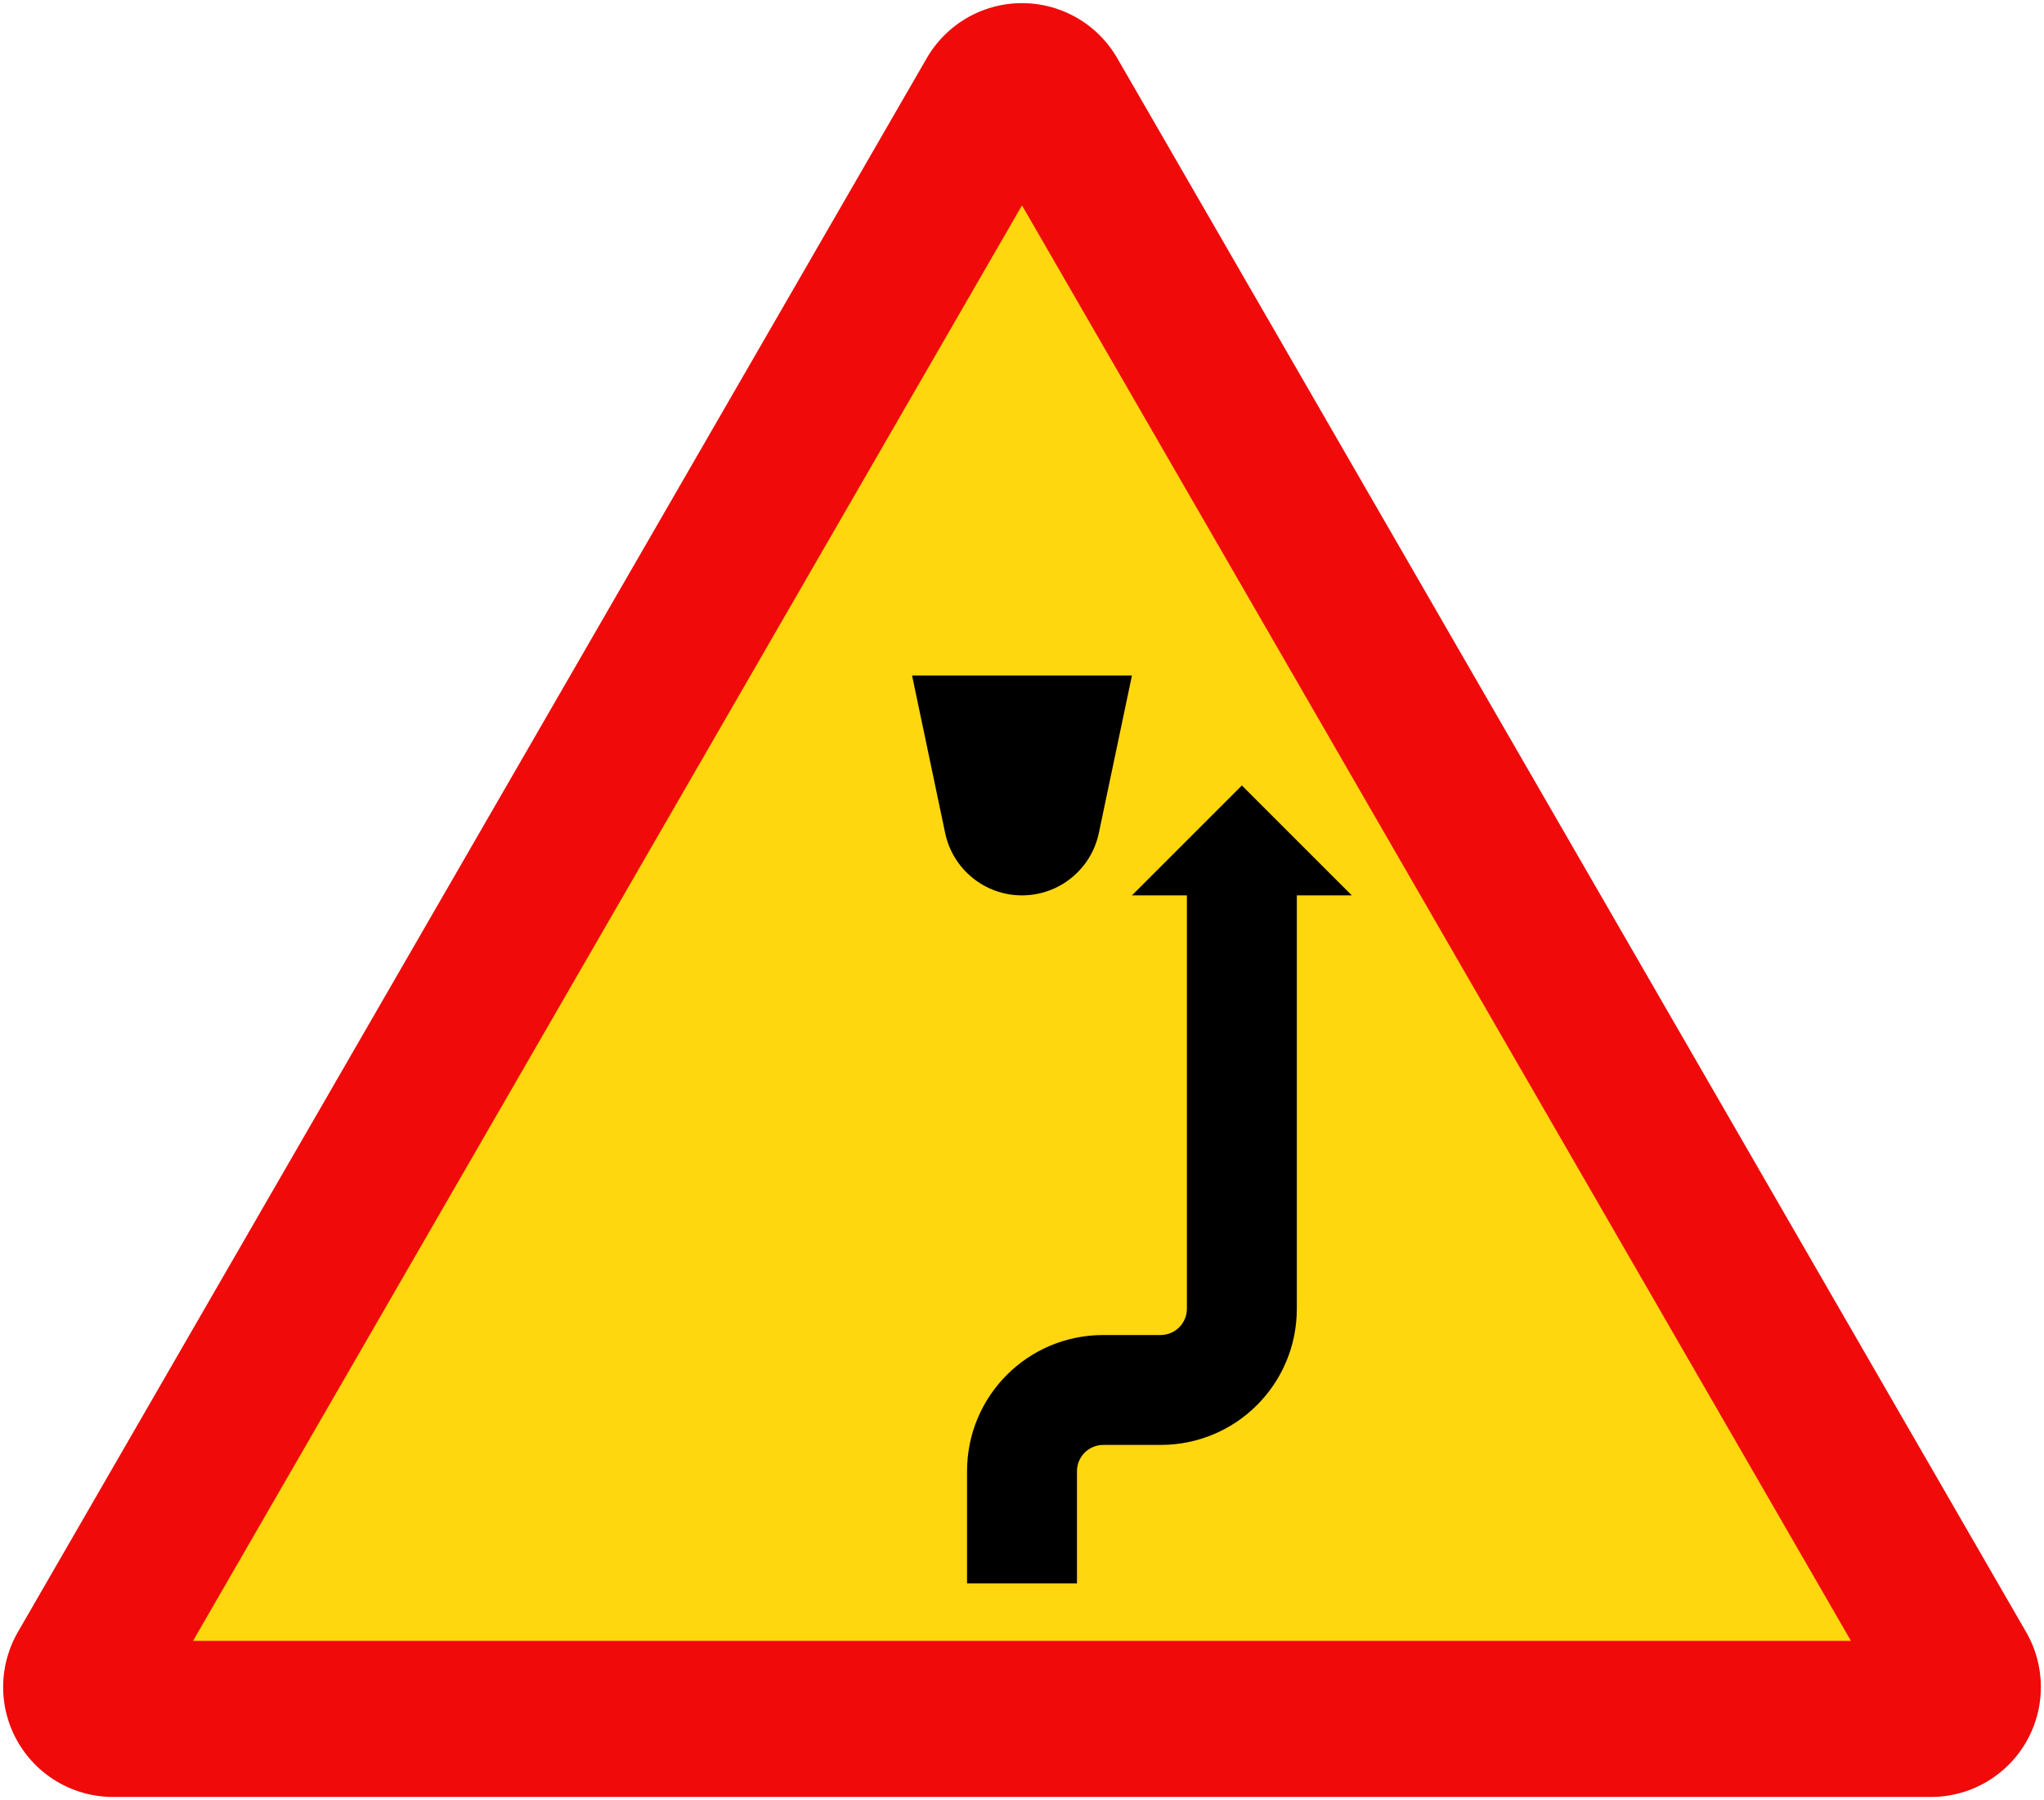
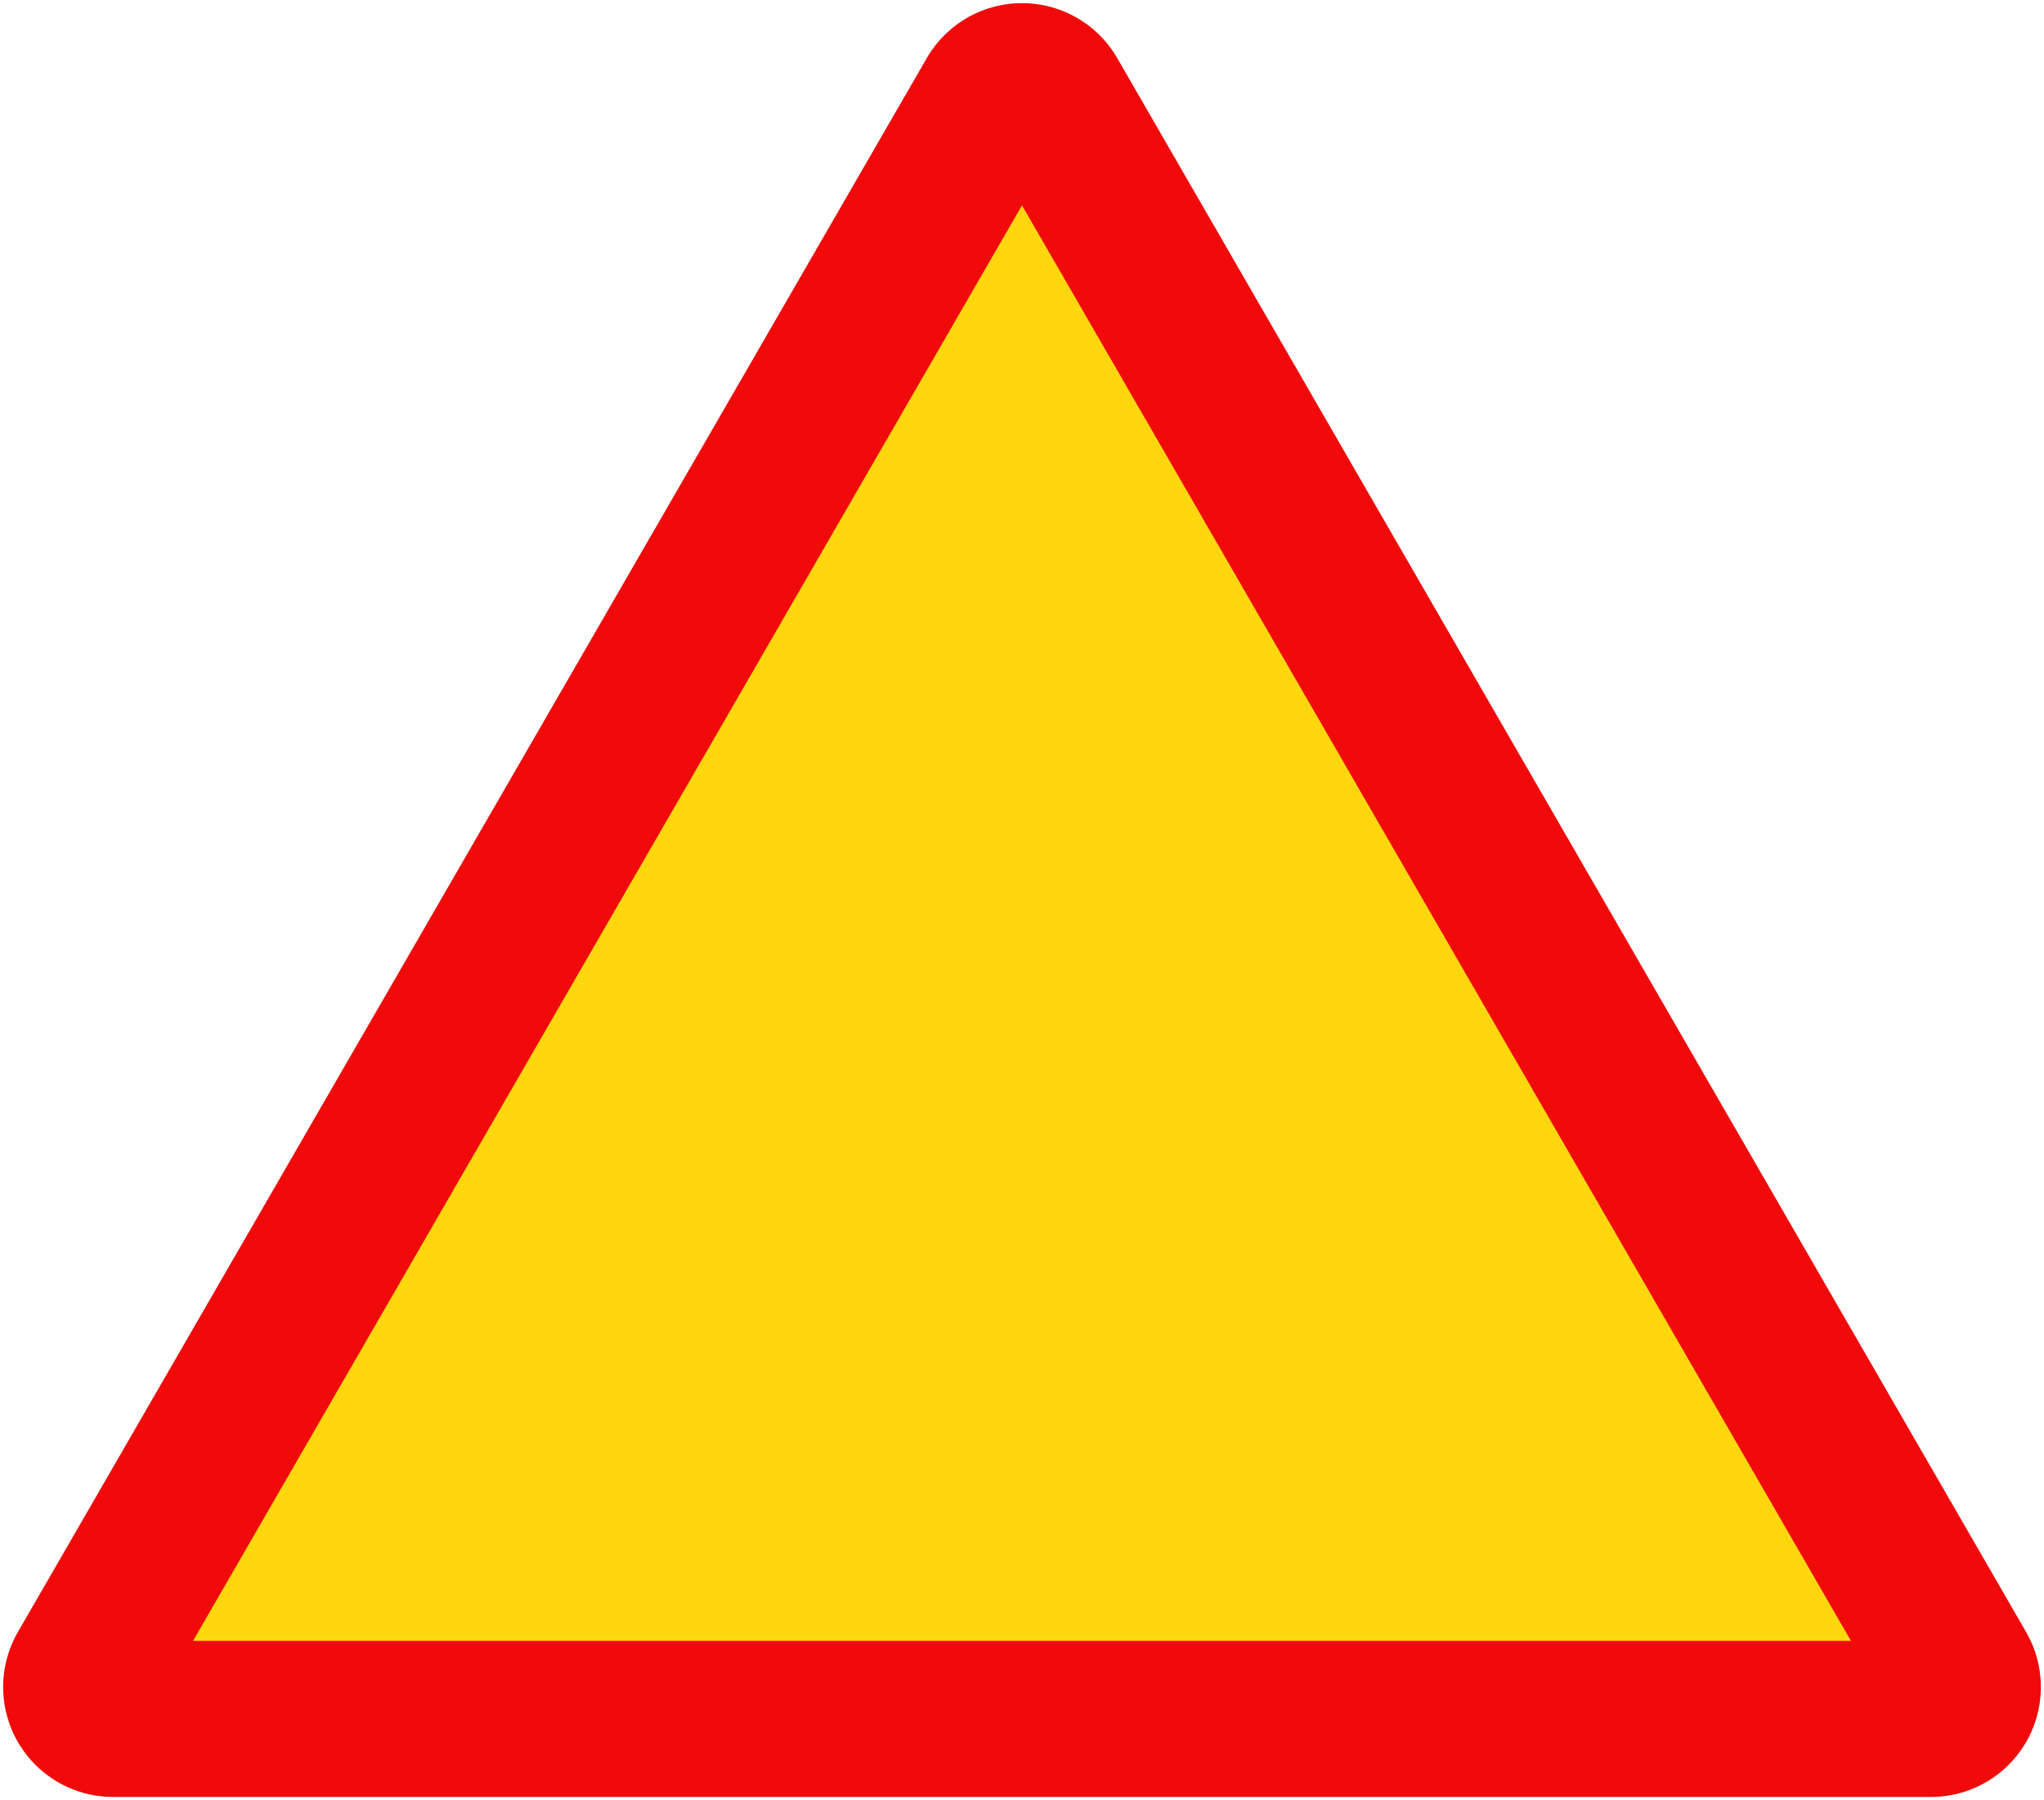
<svg xmlns="http://www.w3.org/2000/svg" xmlns:ns1="http://www.inkscape.org/namespaces/inkscape" xmlns:ns2="http://sodipodi.sourceforge.net/DTD/sodipodi-0.dtd" width="650.76mm" height="573.222mm" viewBox="0 0 650.76 573.222" version="1.1" id="svg8" ns1:version="0.92.2 (5c3e80d, 2017-08-06)" ns2:docname="11.svg">
  <defs id="defs2" />
  <ns2:namedview id="base" pagecolor="#ffffff" bordercolor="#666666" borderopacity="1.0" ns1:pageopacity="0.0" ns1:pageshadow="2" ns1:zoom="0.24748737" ns1:cx="1595.1826" ns1:cy="684.0591" ns1:document-units="mm" ns1:current-layer="layer1" showgrid="false" ns1:snap-global="false" ns1:window-width="1920" ns1:window-height="1057" ns1:window-x="-8" ns1:window-y="-8" ns1:window-maximized="1" />
  <g ns1:label="Layer 1" ns1:groupmode="layer" id="layer1" transform="translate(0,276.222)">
    <path ns2:nodetypes="cccc" ns1:connector-curvature="0" id="path849" d="m 35.998,261 578.765,-7e-5 -289.382,-501.225 z" style="fill:none;fill-opacity:1;stroke:#f00a0a;stroke-width:70;stroke-linejoin:round;stroke-miterlimit:4;stroke-dasharray:none;stroke-opacity:1" />
    <path style="fill:#ffd70f;fill-opacity:1;stroke:none;stroke-width:50.828;stroke-linejoin:round;stroke-miterlimit:4;stroke-dasharray:none;stroke-opacity:1" d="M 589.302,246.3 325.38,-210.826 61.458,246.3 Z" id="path860" ns1:connector-curvature="0" ns2:nodetypes="cccc" />
-     <path style="opacity:1;fill:#000000;fill-opacity:1;fill-rule:nonzero;stroke:none;stroke-width:1;stroke-linecap:butt;stroke-linejoin:miter;stroke-miterlimit:10;stroke-dasharray:none;stroke-opacity:1;paint-order:stroke fill markers" d="M 377.88,8.9 V 140.5 c 0,4.654 -3.746,8.4 -8.4,8.4 h -18.2 c -24.044,0 -43.4,19.356 -43.4,43.4 v 35.7 h 35 V 192.3 c 0,-4.654 3.746,-8.4 8.4,-8.4 h 18.2 c 24.044,0 43.4,-19.356 43.4,-43.4 V 8.9 l 17.5,-2e-5 -35,-35 -35,35 z" id="rect814" ns1:connector-curvature="0" ns2:nodetypes="cssssccssssccccc" />
-     <path style="opacity:1;fill:#000000;fill-opacity:1;fill-rule:nonzero;stroke:none;stroke-width:1.446;stroke-linecap:butt;stroke-linejoin:miter;stroke-miterlimit:10;stroke-dasharray:none;stroke-opacity:1;paint-order:stroke fill markers" d="m 349.846,-10.96 c -2.432,11.573 -12.64,19.86 -24.466,19.86 -11.826,0 -22.034,-8.286 -24.466,-19.86 l -10.534,-50.14 70,1e-5 z" id="path6754" ns1:connector-curvature="0" ns2:nodetypes="cscccc" />
  </g>
</svg>